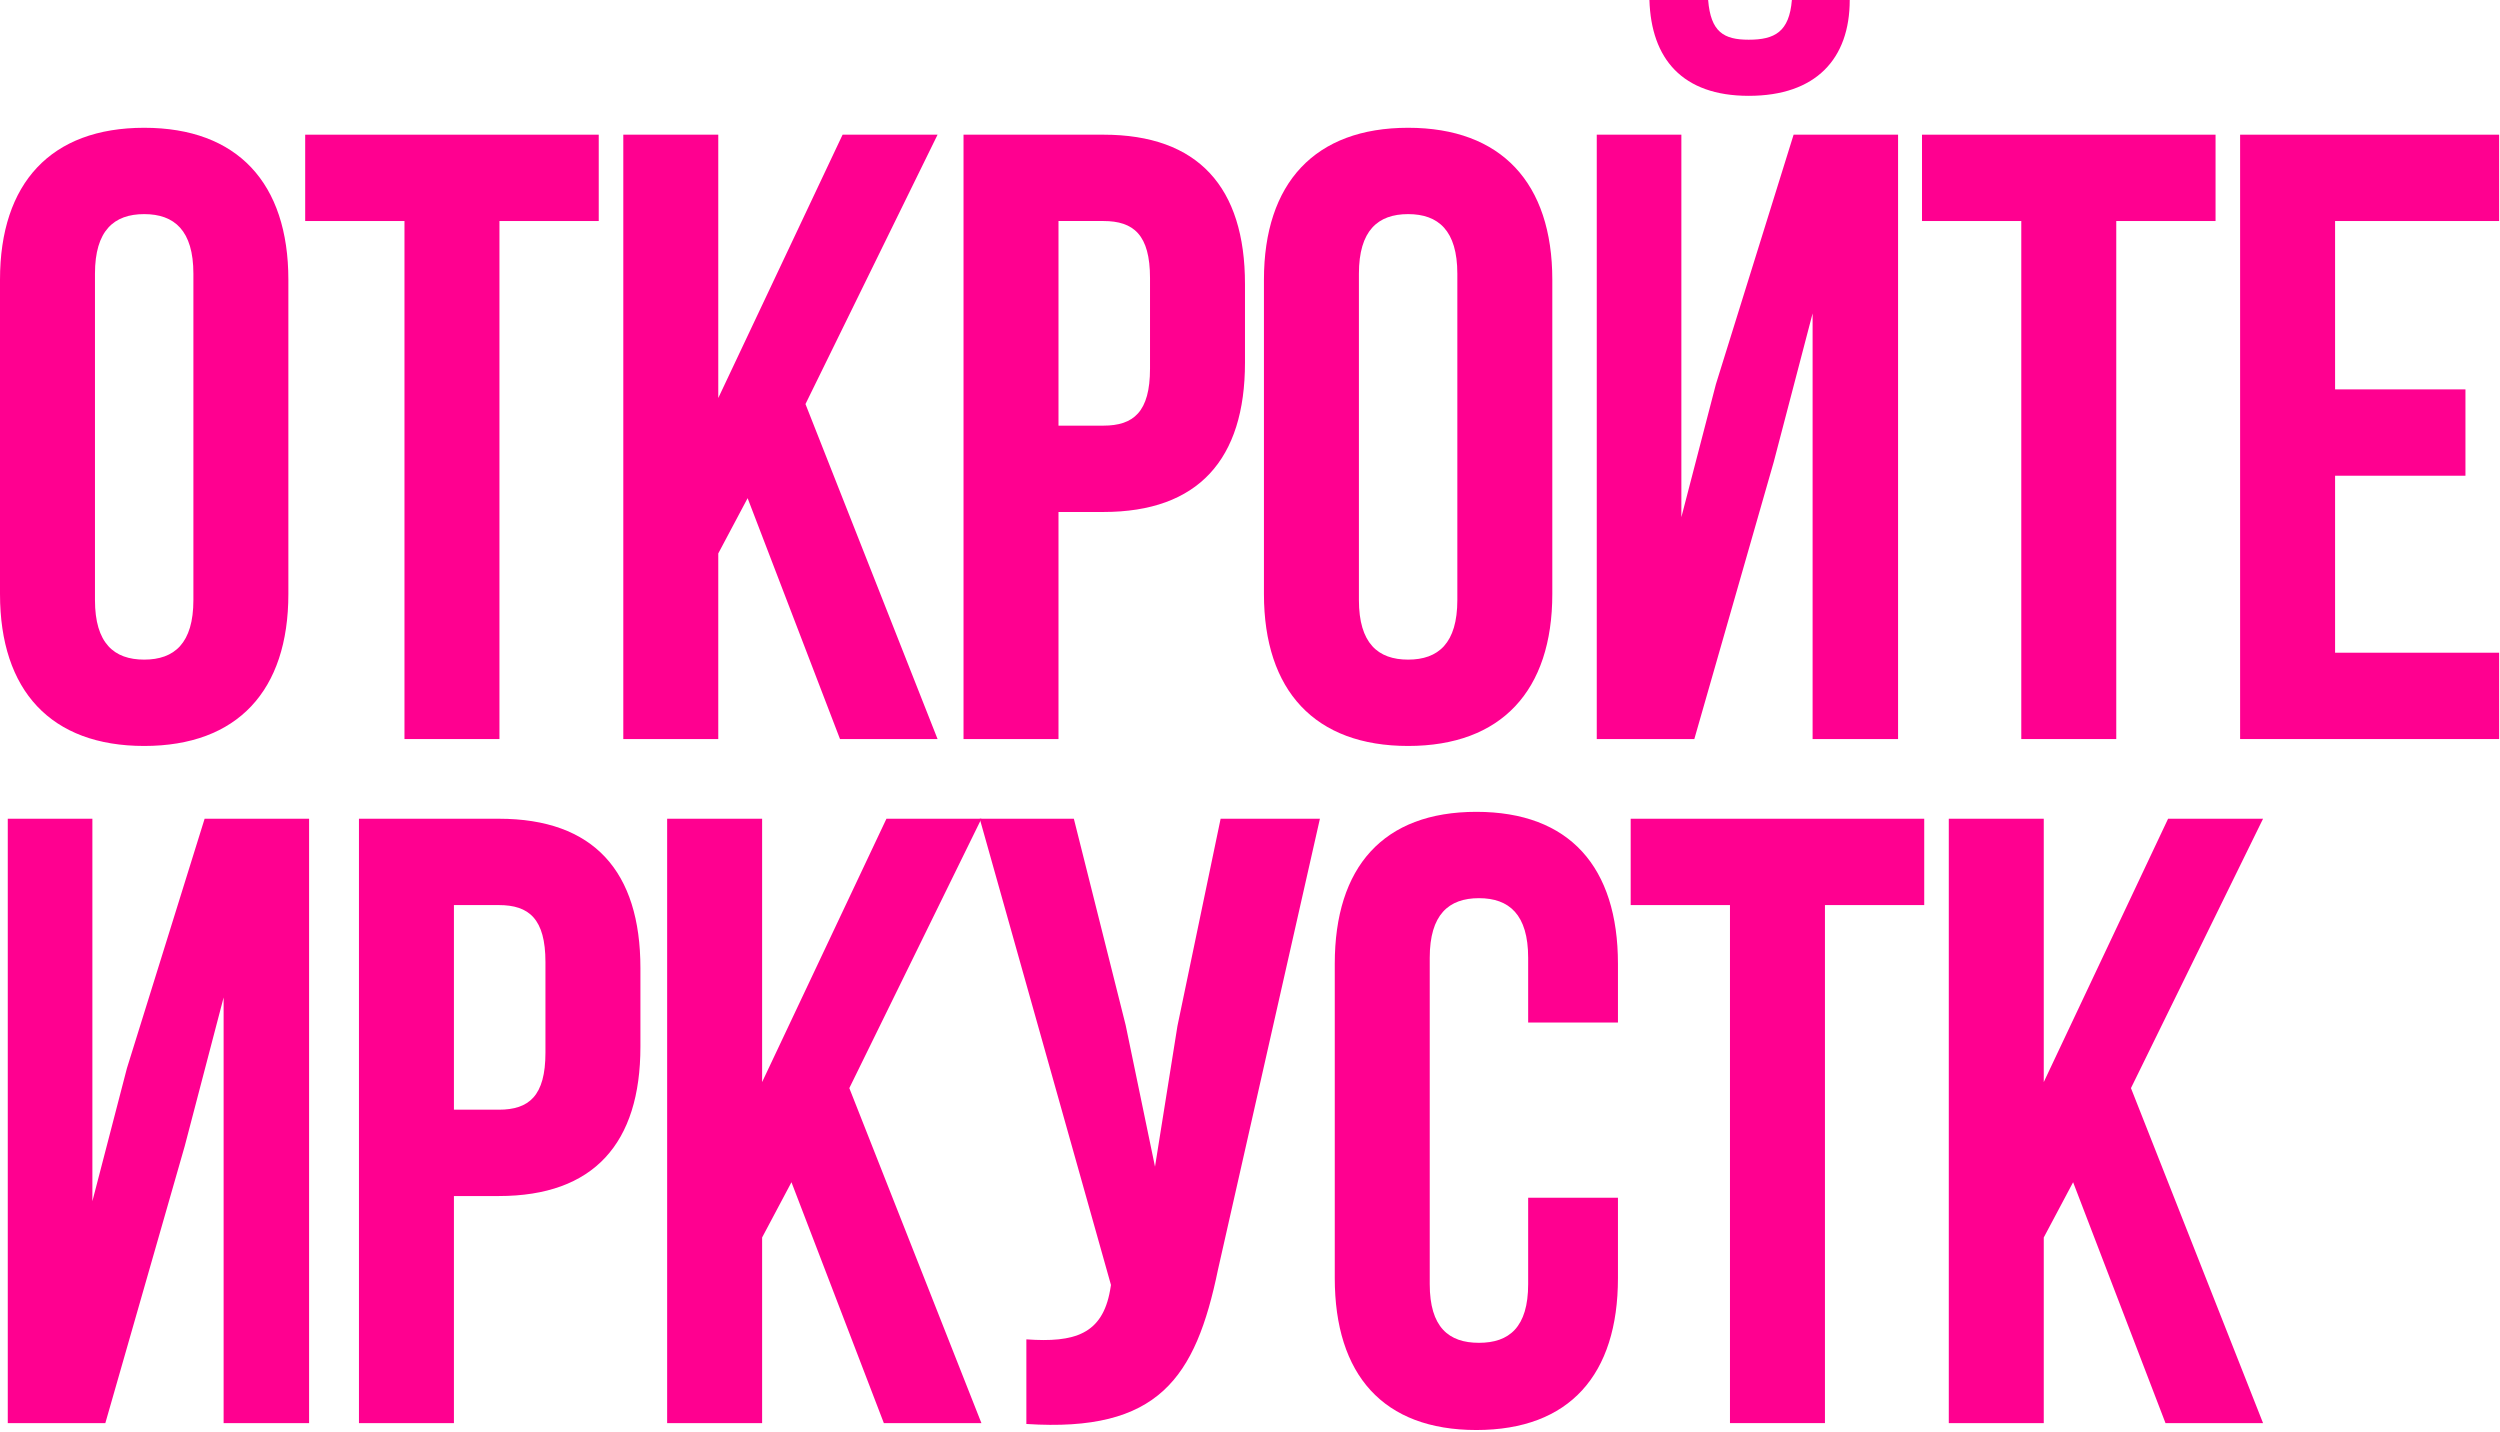
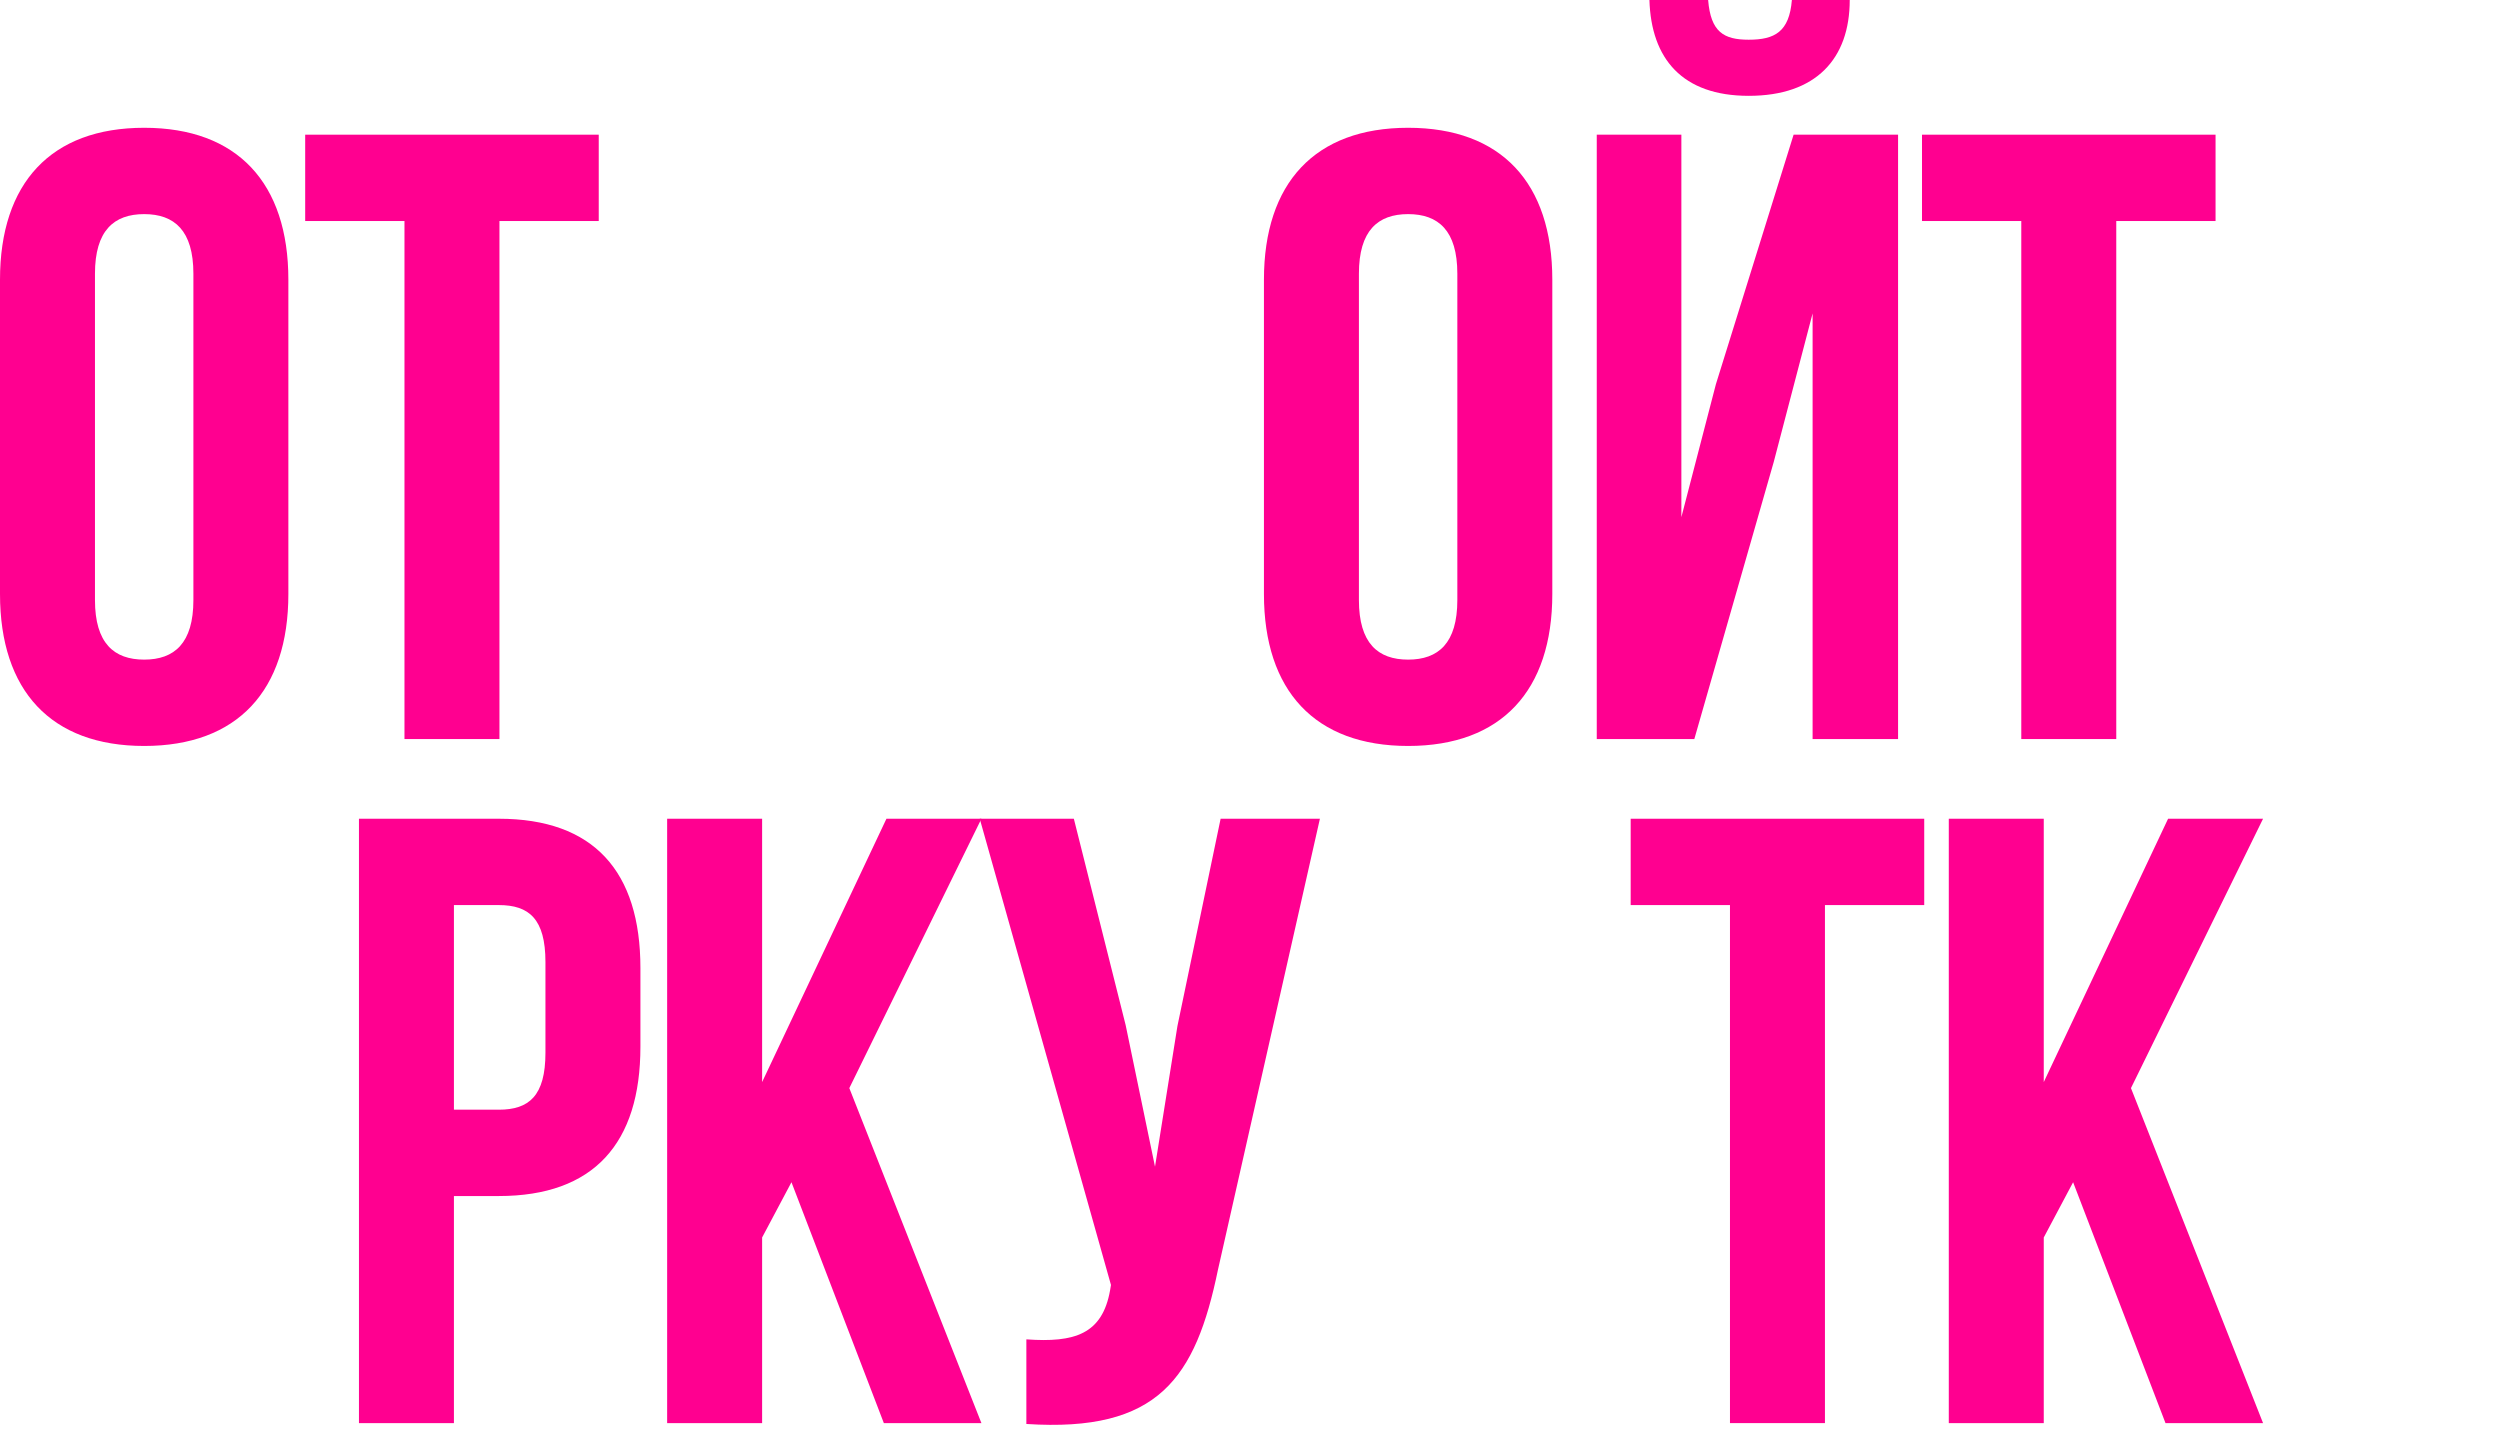
<svg xmlns="http://www.w3.org/2000/svg" width="508" height="291" viewBox="0 0 508 291" fill="none">
  <path d="M19.298 55.614V121.93C19.298 130.702 23.158 134.035 29.298 134.035C35.439 134.035 39.298 130.702 39.298 121.93V55.614C39.298 46.842 35.439 43.509 29.298 43.509C23.158 43.509 19.298 46.842 19.298 55.614ZM0 120.702V56.842C0 37.193 10.351 25.965 29.298 25.965C48.246 25.965 58.596 37.193 58.596 56.842V120.702C58.596 140.351 48.246 151.579 29.298 151.579C10.351 151.579 0 140.351 0 120.702Z" fill="#FF0090" />
  <path d="M62.015 44.912V27.368H121.664V44.912H101.488V150.175H82.19V44.912H62.015Z" fill="#FF0090" />
-   <path d="M170.689 150.175L151.917 101.228L145.953 112.456V150.175H126.654V27.368H145.953V80.877L171.216 27.368H190.514L163.672 82.105L190.514 150.175H170.689Z" fill="#FF0090" />
-   <path d="M224.209 27.368C243.507 27.368 252.981 38.07 252.981 57.719V73.684C252.981 93.333 243.507 104.035 224.209 104.035H215.086V150.175H195.788V27.368H224.209ZM224.209 44.912H215.086V86.491H224.209C230.35 86.491 233.683 83.684 233.683 74.912V56.491C233.683 47.719 230.35 44.912 224.209 44.912Z" fill="#FF0090" />
  <path d="M276.131 55.614V121.93C276.131 130.702 279.99 134.035 286.131 134.035C292.271 134.035 296.131 130.702 296.131 121.93V55.614C296.131 46.842 292.271 43.509 286.131 43.509C279.99 43.509 276.131 46.842 276.131 55.614ZM256.833 120.702V56.842C256.833 37.193 267.183 25.965 286.131 25.965C305.078 25.965 315.429 37.193 315.429 56.842V120.702C315.429 140.351 305.078 151.579 286.131 151.579C267.183 151.579 256.833 140.351 256.833 120.702Z" fill="#FF0090" />
  <path d="M344.286 150.175H324.461V27.368H341.654V105.088L348.672 78.07L364.461 27.368H385.689V150.175H368.321V63.684L360.426 93.86L344.286 150.175ZM364.11 0C363.584 6.491 360.602 8.07 355.339 8.07C350.251 8.07 347.619 6.491 347.093 0H335.163C335.514 11.93 341.83 19.474 355.339 19.474C369.023 19.474 375.865 11.93 375.865 0H364.11Z" fill="#FF0090" />
  <path d="M390.551 44.912V27.368H450.2V44.912H430.025V150.175H410.726V44.912H390.551Z" fill="#FF0090" />
-   <path d="M474.489 44.912V79.123H500.98V96.667H474.489V132.632H507.822V150.175H455.191V27.368H507.822V44.912H474.489Z" fill="#FF0090" />
-   <path d="M37.544 232.86L21.404 289.175H1.579V166.368H18.772V244.088L25.79 217.07L41.579 166.368H62.807V289.175H45.439V202.684L37.544 232.86Z" fill="#FF0090" />
  <path d="M101.361 166.368C120.659 166.368 130.133 177.07 130.133 196.719V212.684C130.133 232.333 120.659 243.035 101.361 243.035H92.238V289.175H72.94V166.368H101.361ZM101.361 183.912H92.238V225.491H101.361C107.501 225.491 110.835 222.684 110.835 213.912V195.491C110.835 186.719 107.501 183.912 101.361 183.912Z" fill="#FF0090" />
  <path d="M179.598 289.175L160.826 240.228L154.862 251.456V289.175H135.563V166.368H154.862V219.877L180.125 166.368H199.423L172.581 221.105L199.423 289.175H179.598Z" fill="#FF0090" />
  <path d="M268.206 166.368L247.504 257.947C242.943 280.053 235.399 291.105 208.557 289.351V272.158C218.381 272.86 223.995 271.105 225.574 262.158L225.75 261.105L199.083 166.368H218.206L228.732 208.298L234.697 237.07L239.258 208.474L248.03 166.368H268.206Z" fill="#FF0090" />
-   <path d="M310.522 243.386H328.768V259.702C328.768 279.351 318.943 290.579 299.996 290.579C281.049 290.579 271.224 279.351 271.224 259.702V195.842C271.224 176.193 281.049 164.965 299.996 164.965C318.943 164.965 328.768 176.193 328.768 195.842V207.772H310.522V194.614C310.522 185.842 306.663 182.509 300.522 182.509C294.382 182.509 290.522 185.842 290.522 194.614V260.93C290.522 269.702 294.382 272.86 300.522 272.86C306.663 272.86 310.522 269.702 310.522 260.93V243.386Z" fill="#FF0090" />
  <path d="M331.354 183.912V166.368H391.003V183.912H370.828V289.175H351.53V183.912H331.354Z" fill="#FF0090" />
  <path d="M440.029 289.175L421.257 240.228L415.292 251.456V289.175H395.994V166.368H415.292V219.877L440.555 166.368H459.853L433.011 221.105L459.853 289.175H440.029Z" fill="#FF0090" />
</svg>